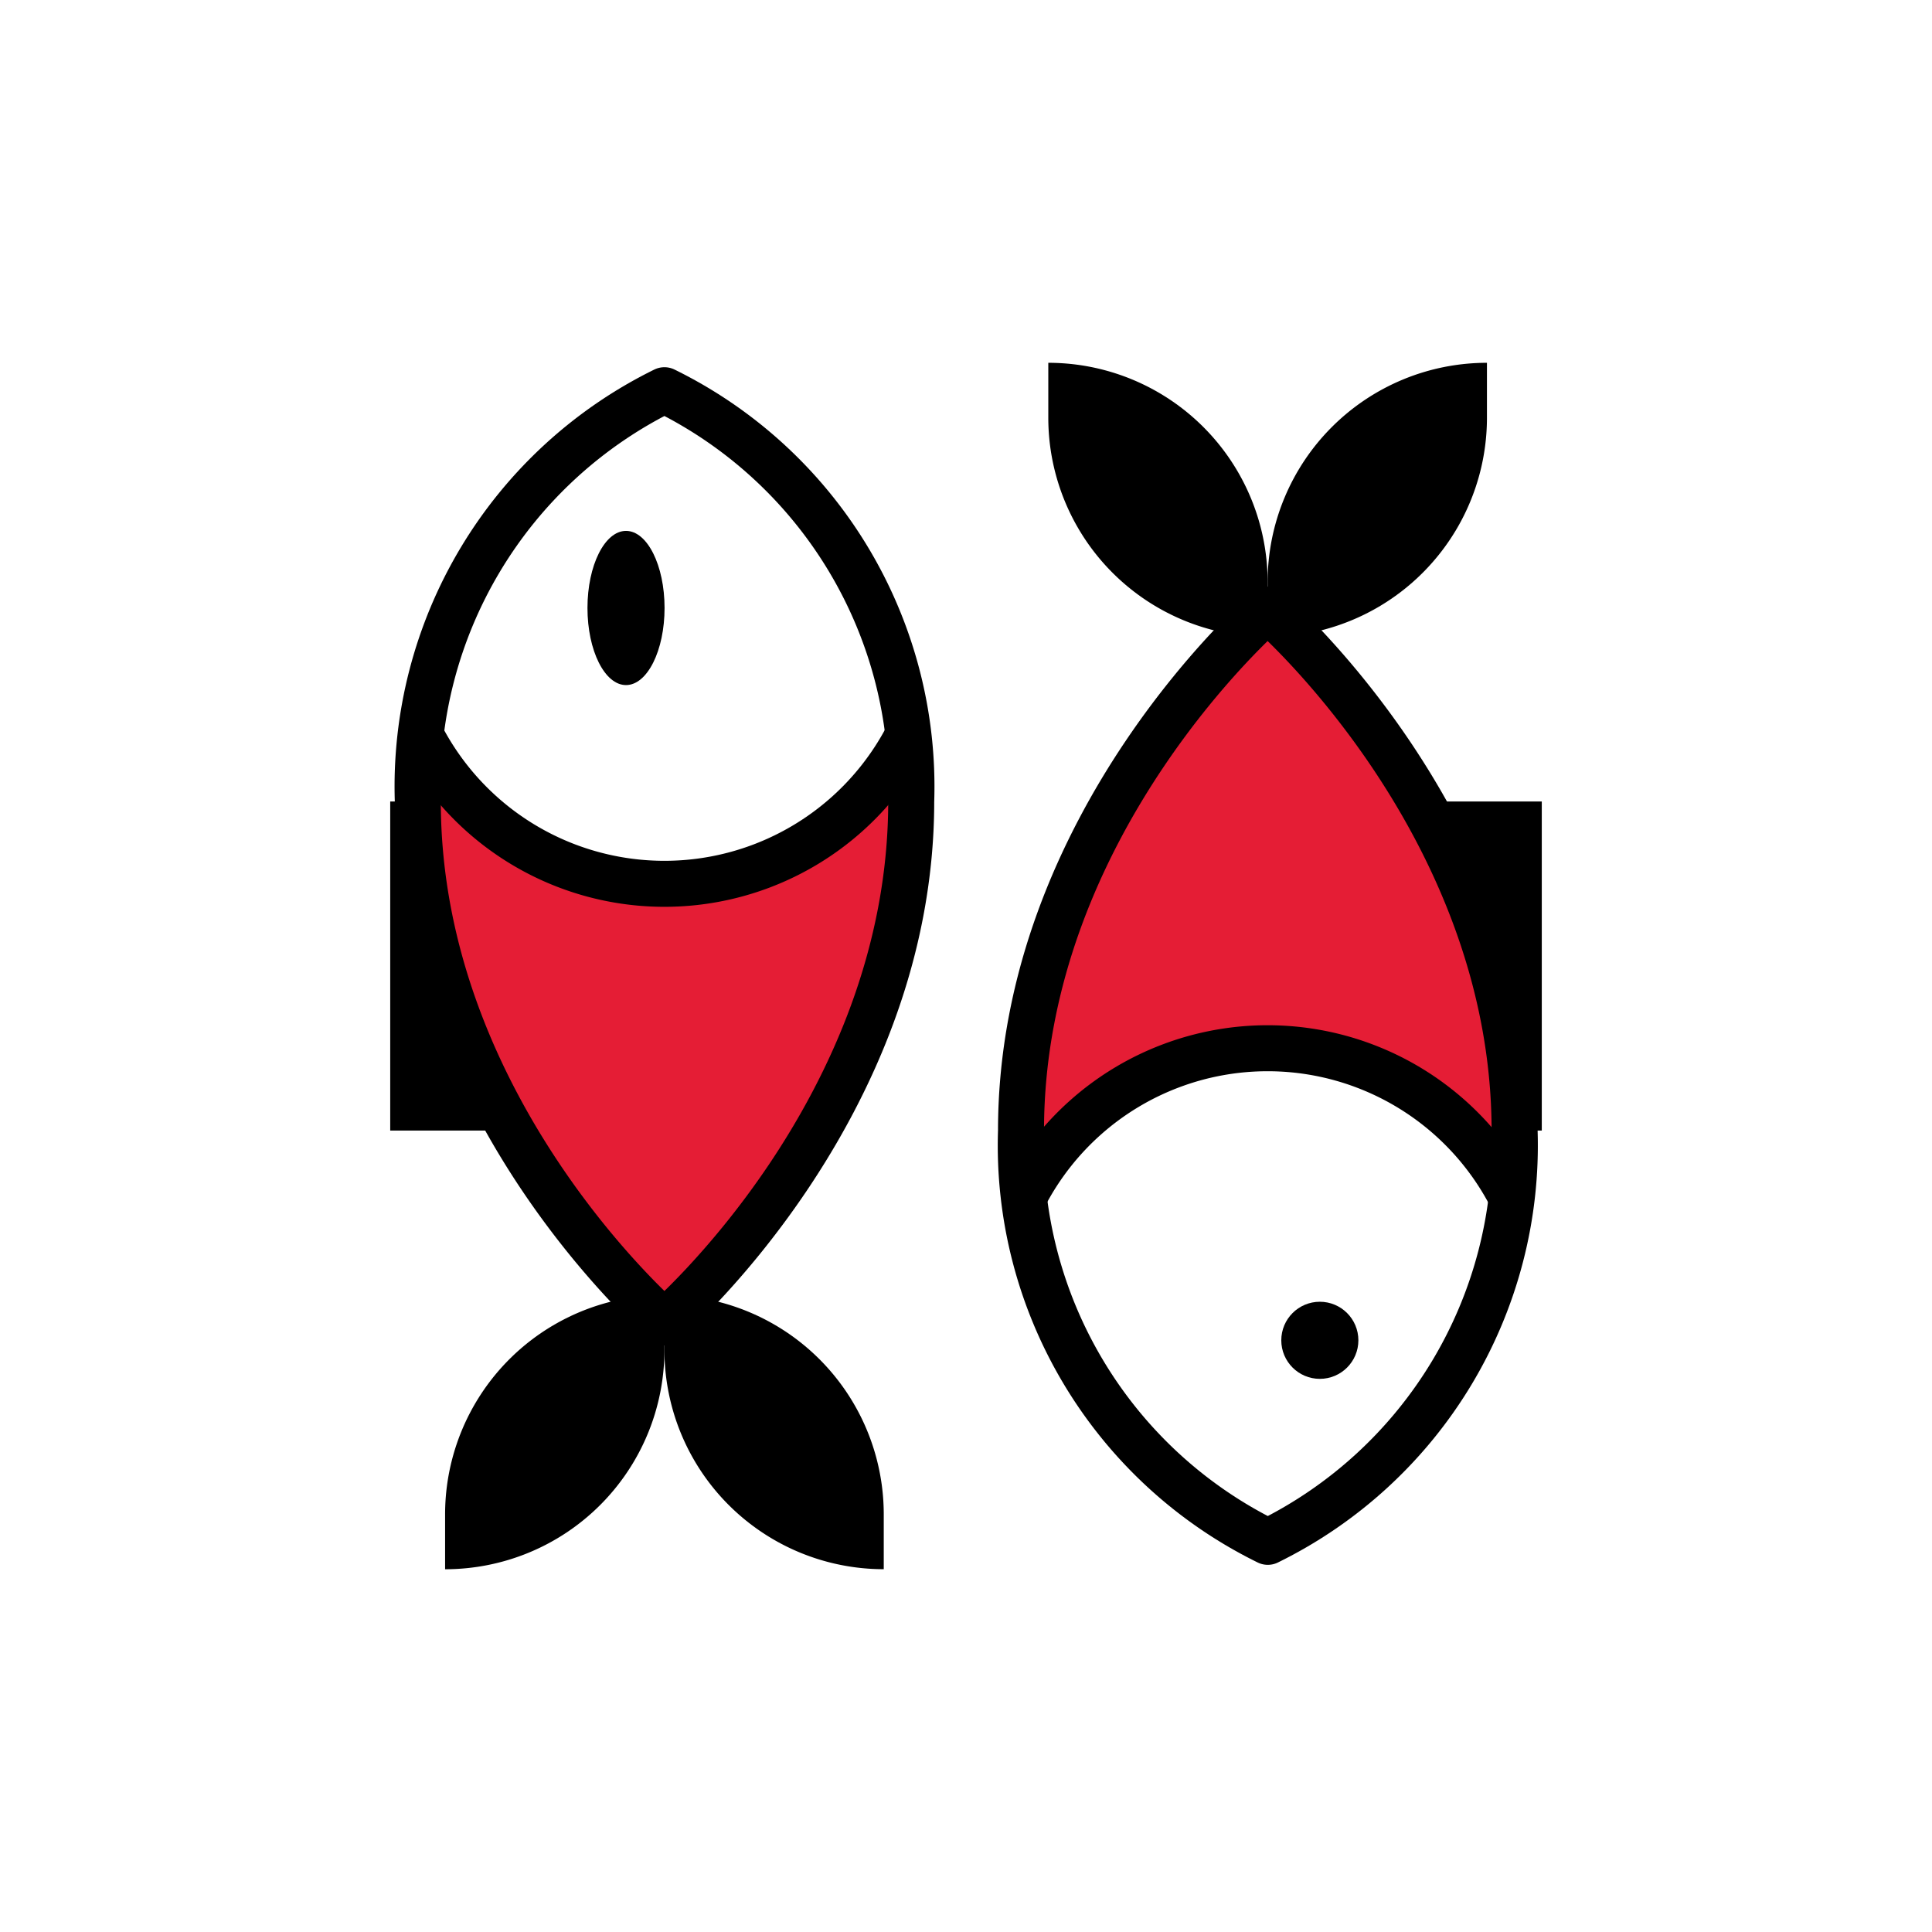
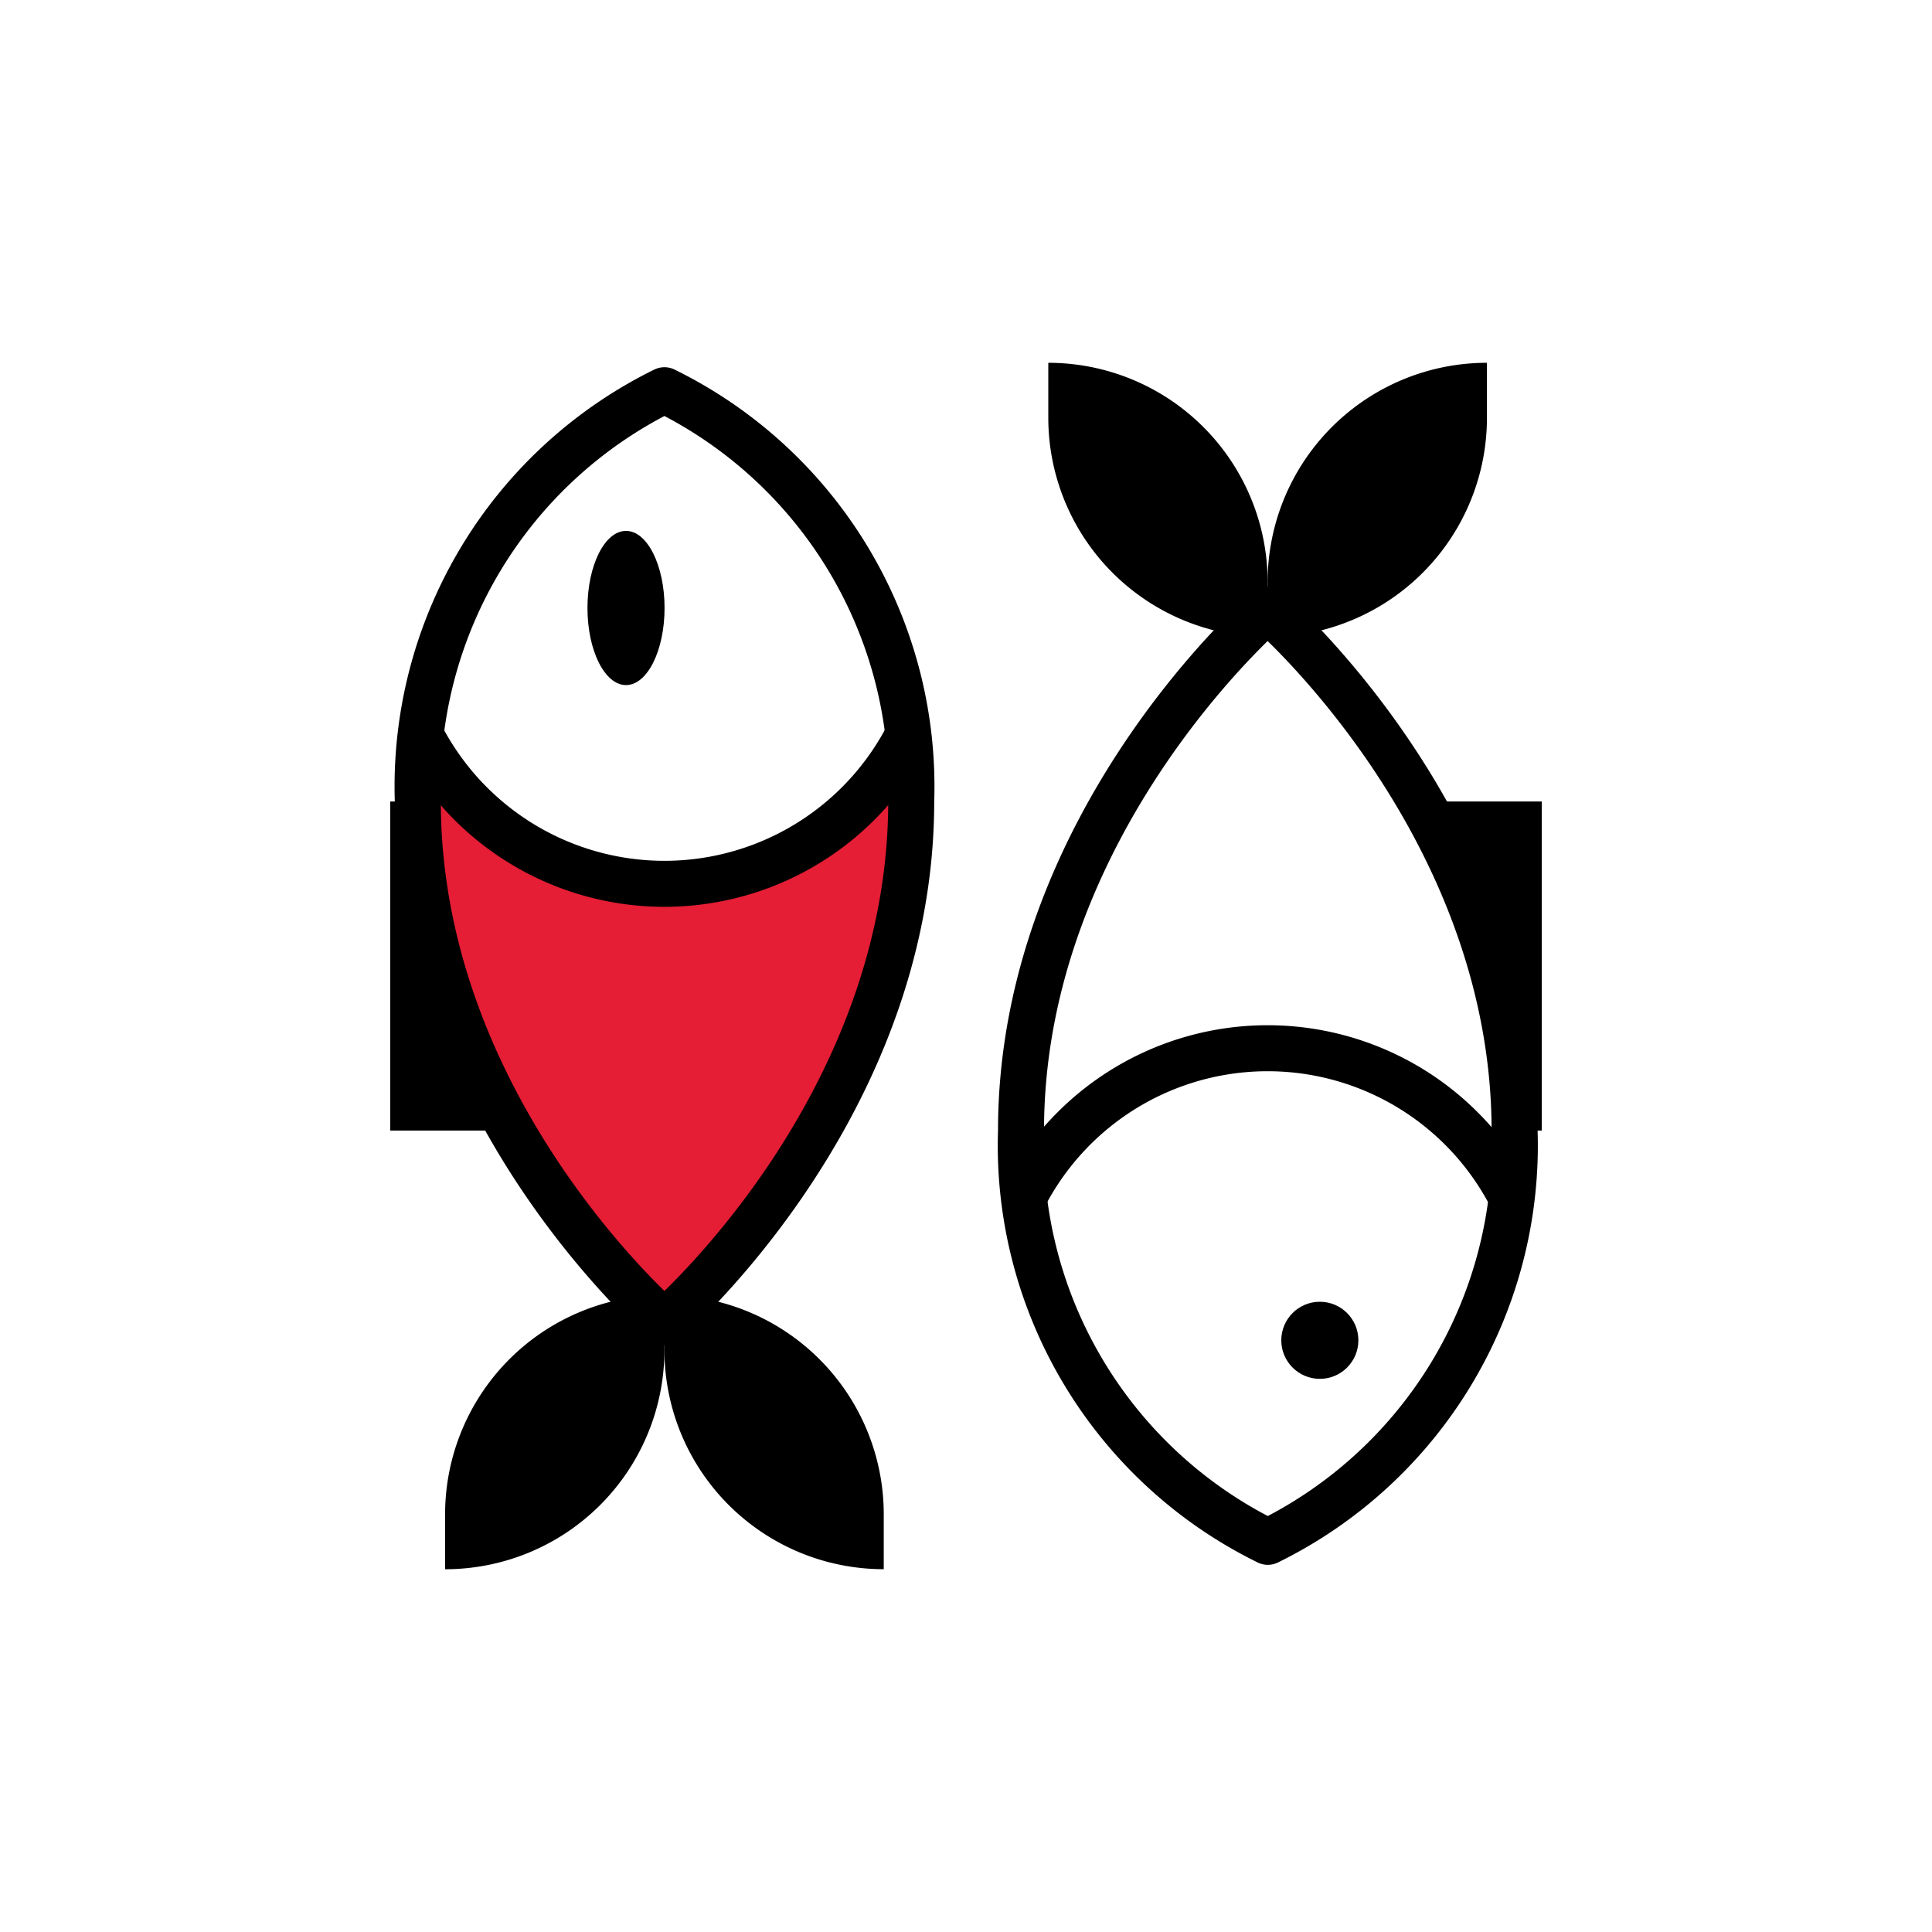
<svg xmlns="http://www.w3.org/2000/svg" width="42" height="42" viewBox="0 0 42 42">
  <g id="peixes" transform="translate(-160 -7056)" style="isolation: isolate">
    <rect id="Retângulo_4921" data-name="Retângulo 4921" width="42" height="42" transform="translate(160 7056)" fill="#101010" opacity="0" />
    <g id="pisces-svgrepo-com" transform="translate(168.483 7063.887)">
      <path id="Caminho_1175" data-name="Caminho 1175" d="M9.365,18.839A5.961,5.961,0,0,1,4.09,15.651a11.606,11.606,0,0,0-.09,1.4c0,6.706,5.365,11.325,5.365,11.325s5.365-4.619,5.365-11.325a11.606,11.606,0,0,0-.09-1.4A5.961,5.961,0,0,1,9.365,18.839Z" transform="translate(-3.404 -7.514)" fill="#e51d35" />
-       <path id="Caminho_1176" data-name="Caminho 1176" d="M31.365,20.537a5.961,5.961,0,0,1,5.275,3.188,11.607,11.607,0,0,0,.09-1.4C36.729,15.619,31.365,11,31.365,11S26,15.619,26,22.325a11.607,11.607,0,0,0,.09,1.4A5.961,5.961,0,0,1,31.365,20.537Z" transform="translate(-12.291 -5.635)" fill="#e51d35" />
      <path id="Caminho_1177" data-name="Caminho 1177" d="M9.361,23.266s5.365-4.619,5.365-11.325A9.6,9.6,0,0,0,9.361,3,9.6,9.6,0,0,0,4,11.941C4,18.647,9.361,23.266,9.361,23.266Z" transform="translate(-3.4 -2.404)" fill="none" stroke="#000" stroke-linecap="round" stroke-linejoin="round" stroke-miterlimit="10" stroke-width="1" />
      <path id="Caminho_1178" data-name="Caminho 1178" d="M4.768,0V1.192A4.768,4.768,0,0,1,0,5.961V4.768A4.768,4.768,0,0,1,4.768,0Z" transform="translate(5.961 26.227) rotate(180)" />
      <path id="Caminho_1179" data-name="Caminho 1179" d="M13,36a4.768,4.768,0,0,1,4.768,4.768v1.192A4.768,4.768,0,0,1,13,37.192Z" transform="translate(-7.039 -15.734)" />
      <path id="Caminho_1180" data-name="Caminho 1180" d="M39.768,2V3.192A4.768,4.768,0,0,1,35,7.961V6.768A4.768,4.768,0,0,1,39.768,2Z" transform="translate(-15.926 -2)" />
-       <path id="Caminho_1181" data-name="Caminho 1181" d="M0,0A4.768,4.768,0,0,1,4.768,4.768V5.961A4.768,4.768,0,0,1,0,1.192Z" transform="translate(19.074 5.961) rotate(180)" />
+       <path id="Caminho_1181" data-name="Caminho 1181" d="M0,0A4.768,4.768,0,0,1,4.768,4.768V5.961A4.768,4.768,0,0,1,0,1.192" transform="translate(19.074 5.961) rotate(180)" />
      <ellipse id="Elipse_751" data-name="Elipse 751" cx="0.838" cy="1.676" rx="0.838" ry="1.676" transform="translate(4.288 3.654)" />
      <path id="Caminho_1182" data-name="Caminho 1182" d="M4.151,15.651a5.957,5.957,0,0,0,10.55,0" transform="translate(-3.465 -7.514)" fill="none" stroke="#000" stroke-linecap="round" stroke-linejoin="round" stroke-miterlimit="10" stroke-width="1" />
      <path id="Caminho_1183" data-name="Caminho 1183" d="M3,18v7.153H5.98A22.447,22.447,0,0,1,3.6,18Z" transform="translate(-3 -8.463)" />
      <path id="Caminho_1184" data-name="Caminho 1184" d="M31.361,11S26,15.619,26,22.325a9.6,9.6,0,0,0,5.365,8.941,9.6,9.6,0,0,0,5.365-8.941C36.725,15.619,31.361,11,31.361,11Z" transform="translate(-12.287 -5.635)" fill="none" stroke="#000" stroke-linecap="round" stroke-linejoin="round" stroke-miterlimit="10" stroke-width="1" />
      <circle id="Elipse_752" data-name="Elipse 752" cx="0.838" cy="0.838" r="0.838" transform="translate(19.371 20.412)" />
      <path id="Caminho_1185" data-name="Caminho 1185" d="M36.7,30.188a5.957,5.957,0,0,0-10.55,0" transform="translate(-12.351 -12.098)" fill="none" stroke="#000" stroke-linecap="round" stroke-linejoin="round" stroke-miterlimit="10" stroke-width="1" />
      <path id="Caminho_1186" data-name="Caminho 1186" d="M42.98,25.153V18H40a22.447,22.447,0,0,1,2.384,7.153Z" transform="translate(-17.946 -8.463)" />
    </g>
  </g>
</svg>